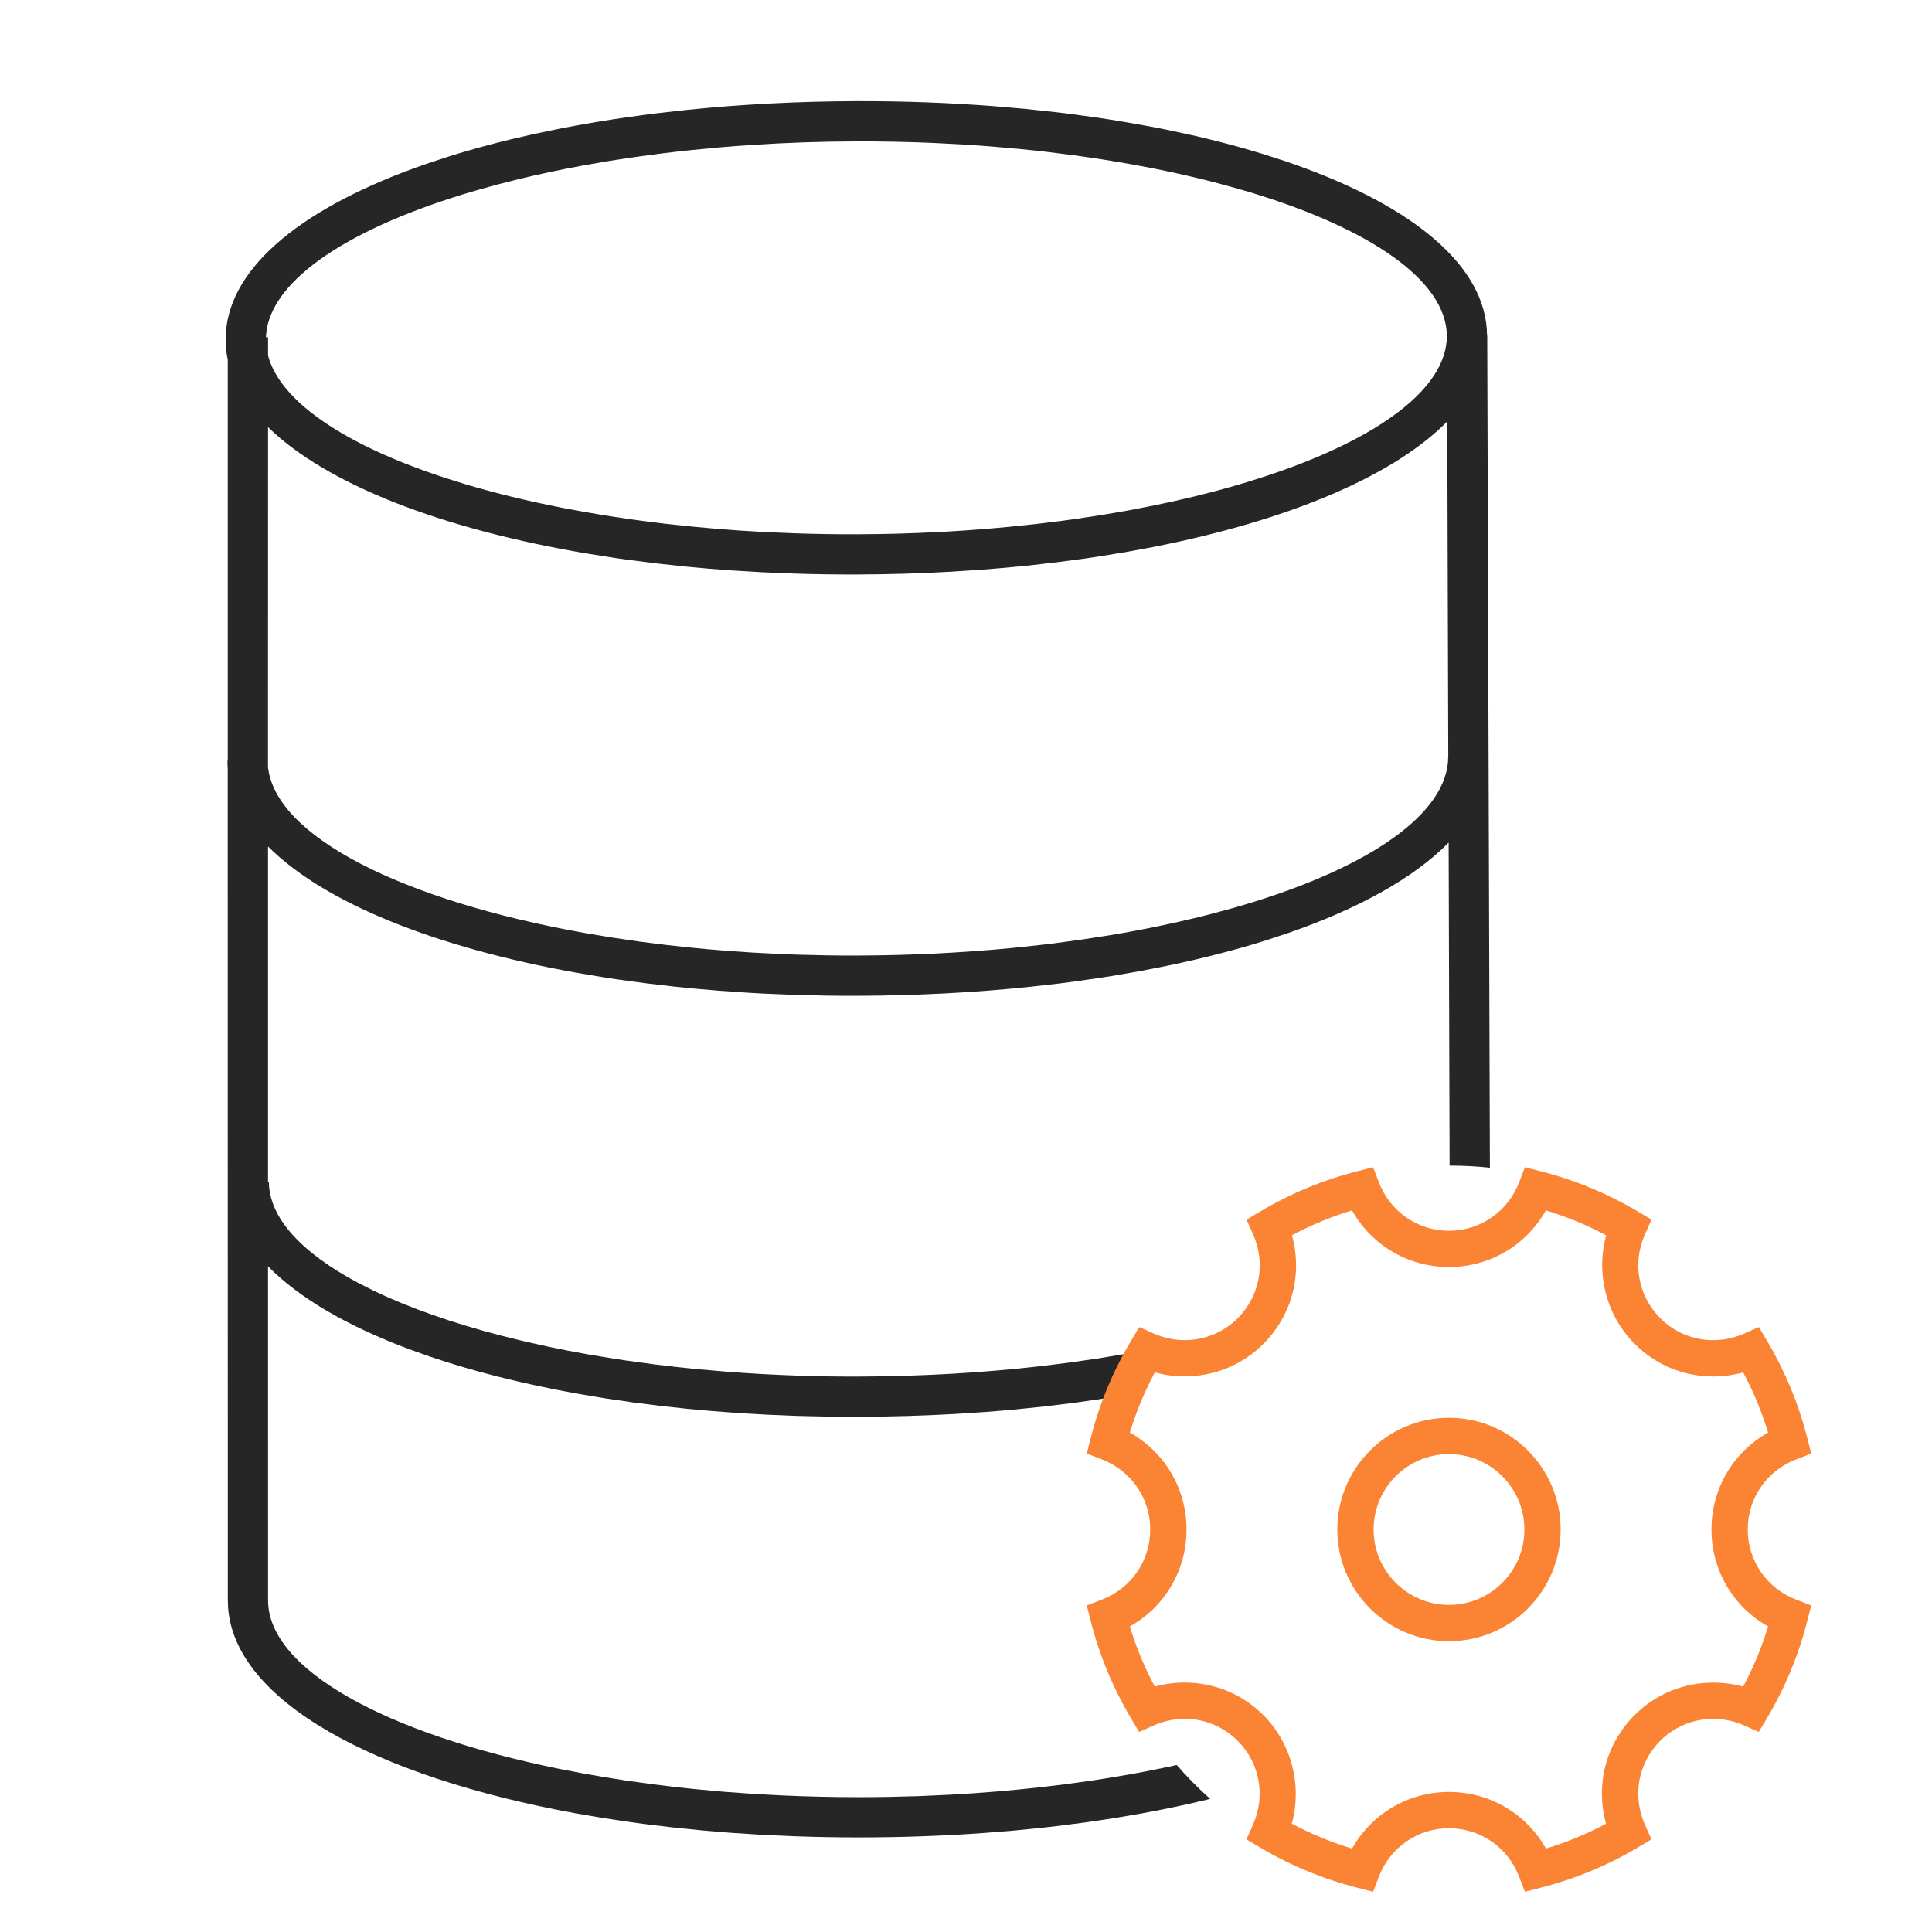
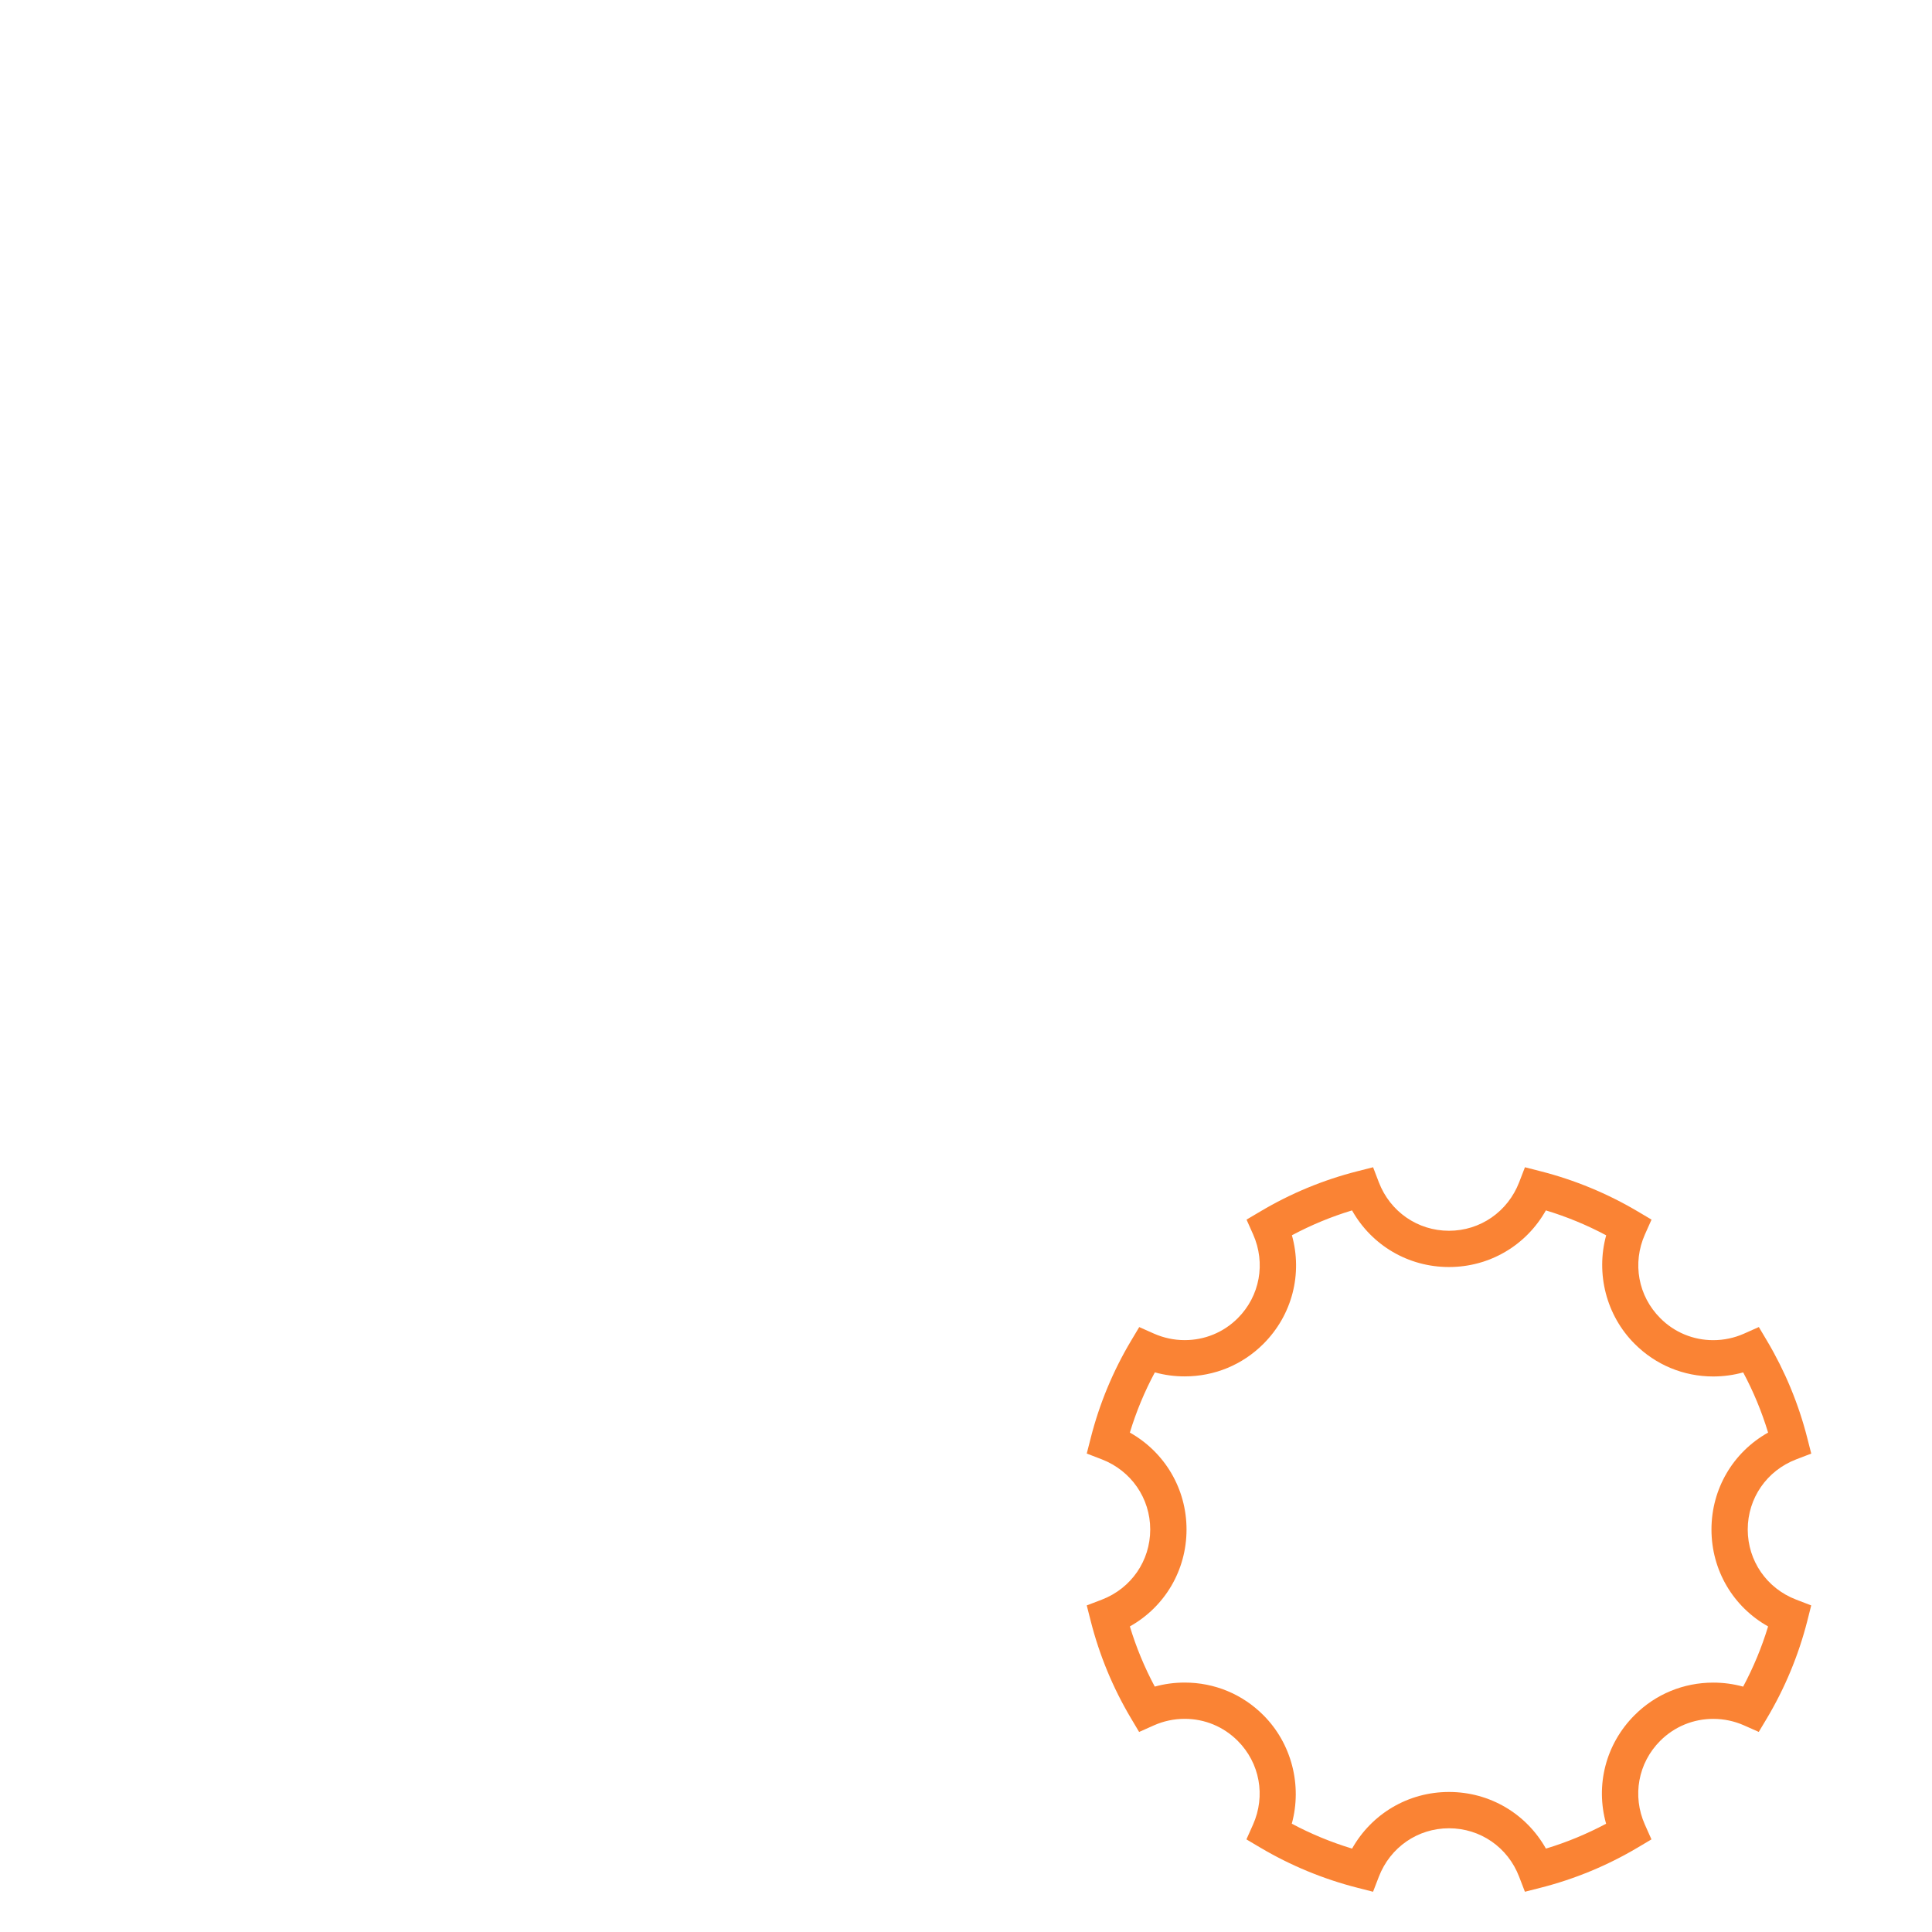
<svg xmlns="http://www.w3.org/2000/svg" width="48px" height="48px" viewBox="0 0 48 48" version="1.1">
  <title>4</title>
  <g id="4" stroke="none" stroke-width="1" fill="none" fill-rule="evenodd">
    <g id="低成本存储" transform="translate(5.606, 2.513)" fill-rule="nonzero">
-       <path d="M15.651,0 C16.871,-0.004 18.058,0.042 19.197,0.133 L19.876,0.193 L20.602,0.271 L20.781,0.292 L20.781,0.292 L20.959,0.314 L21.661,0.41 L22.007,0.463 L22.007,0.463 L22.347,0.519 L23.016,0.638 L23.18,0.67 L23.18,0.67 L23.343,0.702 L23.983,0.839 C24.456,0.946 24.911,1.062 25.348,1.187 L25.779,1.315 L26.333,1.494 C29.308,2.504 31.209,3.961 31.333,5.66 L31.339,5.825 L31.344,5.825 L31.41,26.499 C31.089,26.465 30.763,26.447 30.434,26.447 L30.409,26.447 L30.385,18.421 C29.529,19.296 28.154,20.059 26.401,20.667 L25.849,20.85 C25.097,21.086 24.284,21.296 23.419,21.476 L22.761,21.606 L22.085,21.724 C21.97,21.743 21.856,21.761 21.74,21.779 L21.038,21.879 C20.919,21.895 20.8,21.91 20.681,21.925 L19.955,22.007 C18.61,22.146 17.192,22.222 15.725,22.227 C15.46,22.228 15.196,22.227 14.933,22.223 L14.151,22.205 L13.379,22.173 C13.252,22.166 13.125,22.159 12.998,22.152 L12.245,22.1 C11.872,22.071 11.504,22.036 11.141,21.998 L10.423,21.914 L9.721,21.818 C9.605,21.801 9.49,21.783 9.376,21.765 L8.699,21.651 C5.203,21.023 2.45,19.918 1.053,18.517 L1.053,26.845 L1.074,26.845 C1.077,27.74 1.88,28.604 3.27,29.348 L3.663,29.548 C4.546,29.974 5.627,30.356 6.862,30.675 L7.443,30.818 L8.044,30.951 C8.35,31.015 8.663,31.076 8.983,31.133 L9.633,31.241 C9.742,31.258 9.853,31.275 9.964,31.291 L10.639,31.383 C10.981,31.426 11.329,31.465 11.682,31.5 L12.396,31.562 C12.996,31.61 13.611,31.644 14.237,31.665 L14.995,31.683 C15.249,31.687 15.504,31.688 15.762,31.687 C17.336,31.681 18.85,31.59 20.267,31.427 L20.968,31.339 L21.652,31.241 L22.317,31.131 L22.559,31.085 C22.362,31.442 22.187,31.813 22.038,32.197 L21.78,32.24 L21.078,32.34 L20.359,32.428 L19.626,32.504 C19.379,32.527 19.13,32.548 18.879,32.567 L18.118,32.617 C17.351,32.66 16.565,32.684 15.765,32.687 C15.5,32.688 15.235,32.687 14.973,32.683 L14.19,32.665 L13.418,32.633 C12.524,32.588 11.655,32.516 10.817,32.418 L10.106,32.328 L9.412,32.226 L8.734,32.112 C7.398,31.872 6.169,31.563 5.084,31.194 L4.553,31.005 C3.03,30.434 1.827,29.738 1.053,28.948 L1.054,37.247 C1.054,38.955 3.966,40.559 8.313,41.439 L8.944,41.559 C9.264,41.617 9.591,41.671 9.924,41.721 L10.599,41.815 C10.941,41.86 11.289,41.9 11.642,41.935 L12.355,42.001 C12.596,42.02 12.838,42.038 13.083,42.054 L13.823,42.094 C14.445,42.122 15.08,42.137 15.724,42.137 C15.982,42.137 16.239,42.135 16.493,42.13 L17.253,42.11 L18,42.076 C18.742,42.036 19.465,41.976 20.164,41.899 L20.856,41.817 L21.532,41.723 C21.643,41.706 21.753,41.689 21.863,41.672 L22.512,41.562 C22.619,41.543 22.725,41.523 22.83,41.503 L23.451,41.378 L23.629,41.338 C23.888,41.636 24.165,41.917 24.46,42.179 L24.375,42.201 C23.859,42.325 23.322,42.439 22.765,42.54 L22.088,42.656 L21.393,42.76 L20.682,42.852 L20.321,42.893 L19.587,42.967 L18.839,43.027 C17.832,43.1 16.791,43.137 15.724,43.137 C15.191,43.137 14.665,43.128 14.147,43.109 L13.375,43.075 L12.614,43.027 C12.363,43.009 12.114,42.988 11.867,42.966 L11.134,42.892 L10.416,42.806 C10.297,42.791 10.18,42.775 10.062,42.758 L9.368,42.654 L8.691,42.538 C3.682,41.622 0.207,39.735 0.059,37.403 L0.054,37.247 L0.052,16.587 C0.051,16.573 0.05,16.559 0.049,16.545 L0.044,16.389 L0.053,16.388 L0.053,6.428 C0.029,6.315 0.013,6.2 0.005,6.085 L1.20946412e-05,5.929 C-0.005,4.214 1.79,2.723 4.686,1.665 L4.979,1.561 L5.532,1.378 C6.026,1.223 6.547,1.079 7.091,0.947 L7.643,0.82 L8.291,0.685 C8.584,0.627 8.882,0.573 9.185,0.522 L9.644,0.448 L10.346,0.348 L10.524,0.324 L10.524,0.324 L10.703,0.302 L11.429,0.22 C12.772,0.081 14.189,0.005 15.651,0 Z M30.351,7.957 C29.063,9.268 26.597,10.33 23.446,10.995 L23.049,11.076 L22.381,11.2 L21.696,11.312 L21.522,11.338 L21.522,11.338 L21.347,11.364 L20.637,11.458 L19.911,11.541 L19.358,11.594 L19.358,11.594 L18.796,11.64 L18.036,11.69 C17.27,11.734 16.486,11.758 15.688,11.76 C15.156,11.762 14.631,11.754 14.112,11.737 L13.34,11.705 L12.58,11.66 L12.018,11.617 L12.018,11.617 L11.464,11.567 L10.738,11.489 L10.028,11.399 L9.853,11.375 L9.853,11.375 L9.678,11.35 L8.992,11.242 C5.373,10.633 2.51,9.522 1.054,8.1 L1.052,16.541 C1.237,18.268 4.391,19.863 8.948,20.672 L9.597,20.78 L10.263,20.878 L10.946,20.964 C11.637,21.045 12.351,21.109 13.085,21.153 L13.824,21.191 C13.948,21.196 14.073,21.201 14.198,21.205 L14.955,21.223 C15.209,21.227 15.465,21.228 15.722,21.227 C17.034,21.222 18.304,21.158 19.511,21.042 L20.228,20.966 C20.346,20.952 20.464,20.938 20.58,20.924 L21.273,20.83 L21.947,20.726 C22.28,20.671 22.606,20.612 22.925,20.549 L23.551,20.418 L24.157,20.277 C24.256,20.253 24.355,20.228 24.452,20.203 L25.025,20.048 C28.203,19.146 30.254,17.82 30.369,16.412 L30.374,16.287 L30.376,16.287 L30.351,7.957 Z M15.655,1 C15.225,1.002 14.801,1.009 14.381,1.023 L13.755,1.049 L13.015,1.092 L12.65,1.118 L12.65,1.118 L12.288,1.147 L11.575,1.215 L11.224,1.253 L11.224,1.253 L10.876,1.294 L10.193,1.385 L9.527,1.486 L8.878,1.599 C8.319,1.701 7.78,1.816 7.266,1.941 L6.76,2.069 L6.203,2.224 C3.118,3.123 1.127,4.42 1.006,5.789 L1.002,5.867 L1.054,5.867 L1.054,6.323 C1.35,7.427 2.852,8.462 5.141,9.255 L5.431,9.353 L5.955,9.517 C6.699,9.739 7.511,9.937 8.378,10.106 L8.905,10.204 L9.555,10.313 L10.222,10.41 L10.561,10.455 L10.561,10.455 L10.905,10.497 L11.604,10.571 C11.997,10.61 12.396,10.643 12.802,10.67 L13.414,10.706 L14.16,10.737 C14.661,10.754 15.17,10.762 15.685,10.76 C16.029,10.759 16.369,10.754 16.707,10.745 L17.21,10.728 L17.956,10.692 C18.449,10.663 18.934,10.626 19.41,10.581 L20.116,10.508 L20.807,10.423 L20.977,10.399 L20.977,10.399 L21.146,10.376 L21.813,10.274 L22.461,10.162 L23.092,10.039 C23.754,9.903 24.382,9.751 24.972,9.584 L25.408,9.456 L25.93,9.288 C28.656,8.375 30.344,7.131 30.34,5.834 C30.336,4.461 28.436,3.16 25.419,2.254 L25.114,2.165 L24.555,2.013 C24.057,1.885 23.533,1.766 22.988,1.659 L22.434,1.556 L21.785,1.448 L21.118,1.35 L20.435,1.264 L20.087,1.225 L20.087,1.225 L19.736,1.189 L19.022,1.126 L18.66,1.099 L18.66,1.099 L18.294,1.075 L17.554,1.037 C16.932,1.011 16.298,0.998 15.655,1 Z" id="形状结合" fill-opacity="0.85" fill="#000000" />
      <path d="M37.816,35.487 C37.816,34.709 38.289,34.025 39.019,33.745 L39.394,33.601 L39.295,33.213 C39.079,32.365 38.743,31.554 38.297,30.802 L38.092,30.457 L37.726,30.62 C37.485,30.728 37.223,30.783 36.959,30.783 C36.465,30.784 35.991,30.588 35.644,30.237 C35.093,29.687 34.944,28.87 35.262,28.155 L35.426,27.788 L35.08,27.583 C34.328,27.138 33.516,26.802 32.668,26.586 L32.281,26.487 L32.137,26.86 C31.854,27.592 31.17,28.065 30.394,28.065 C29.616,28.065 28.932,27.592 28.651,26.861 L28.508,26.487 L28.119,26.586 C27.272,26.801 26.46,27.137 25.709,27.584 L25.364,27.788 L25.527,28.154 C25.845,28.87 25.696,29.687 25.146,30.237 C24.795,30.588 24.327,30.782 23.828,30.782 C23.563,30.782 23.305,30.727 23.063,30.62 L22.698,30.458 L22.493,30.801 C22.045,31.553 21.708,32.365 21.493,33.213 L21.394,33.6 L21.768,33.744 C22.499,34.027 22.971,34.711 22.971,35.487 C22.971,36.265 22.499,36.949 21.768,37.23 L21.394,37.373 L21.493,37.762 C21.708,38.609 22.044,39.421 22.49,40.172 L22.695,40.517 L23.061,40.354 C23.302,40.246 23.564,40.191 23.828,40.191 C24.325,40.191 24.792,40.385 25.144,40.737 C25.694,41.287 25.843,42.104 25.525,42.819 L25.361,43.186 L25.707,43.391 C26.459,43.836 27.272,44.172 28.119,44.388 L28.507,44.487 L28.651,44.114 C28.933,43.382 29.617,42.91 30.394,42.91 C31.172,42.91 31.856,43.382 32.136,44.113 L32.28,44.487 L32.668,44.388 C33.515,44.173 34.327,43.837 35.079,43.391 L35.424,43.186 L35.261,42.82 C34.942,42.104 35.092,41.287 35.642,40.737 C35.993,40.386 36.461,40.192 36.959,40.192 C37.225,40.192 37.483,40.247 37.725,40.354 L38.09,40.516 L38.295,40.173 C38.742,39.421 39.079,38.609 39.295,37.762 L39.393,37.373 L39.019,37.229 C38.288,36.949 37.816,36.265 37.816,35.487 L37.816,35.487 Z M37.702,39.391 C37.46,39.324 37.21,39.291 36.959,39.291 C36.22,39.291 35.525,39.578 35.004,40.1 C34.287,40.817 34.028,41.84 34.297,42.797 C33.82,43.051 33.319,43.259 32.802,43.415 C32.315,42.549 31.409,42.008 30.394,42.008 C29.381,42.008 28.474,42.549 27.986,43.415 C27.468,43.258 26.966,43.051 26.488,42.796 C26.749,41.847 26.487,40.805 25.782,40.1 C25.26,39.577 24.567,39.29 23.828,39.29 C23.574,39.29 23.325,39.323 23.084,39.39 C22.829,38.914 22.622,38.413 22.465,37.895 C23.332,37.409 23.873,36.502 23.873,35.487 C23.873,34.474 23.332,33.567 22.465,33.079 C22.622,32.561 22.83,32.06 23.086,31.583 C23.326,31.65 23.575,31.683 23.828,31.683 C24.568,31.683 25.262,31.396 25.783,30.875 C26.501,30.157 26.759,29.134 26.491,28.177 C26.968,27.923 27.468,27.715 27.985,27.559 C28.472,28.425 29.379,28.966 30.394,28.966 C31.407,28.966 32.313,28.425 32.801,27.559 C33.32,27.716 33.821,27.923 34.299,28.178 C34.038,29.127 34.3,30.169 35.006,30.874 C35.527,31.397 36.221,31.685 36.959,31.685 C37.21,31.685 37.461,31.651 37.703,31.584 C37.958,32.061 38.165,32.561 38.322,33.079 C37.455,33.565 36.915,34.472 36.915,35.487 C36.915,36.502 37.455,37.409 38.322,37.895 C38.165,38.413 37.957,38.914 37.702,39.391 L37.702,39.391 Z" id="形状" fill="#FA8334" />
-       <path d="M30.394,32.712 C28.864,32.712 27.619,33.957 27.619,35.487 C27.619,37.017 28.864,38.262 30.394,38.262 C31.924,38.262 33.168,37.017 33.168,35.487 C33.168,33.957 31.924,32.712 30.394,32.712 Z M30.394,37.36 C29.361,37.36 28.521,36.52 28.521,35.487 C28.521,34.454 29.361,33.614 30.394,33.614 C31.427,33.614 32.267,34.454 32.267,35.487 C32.267,36.52 31.427,37.36 30.394,37.36 L30.394,37.36 Z" id="形状" fill="#FA8334" />
    </g>
  </g>
</svg>